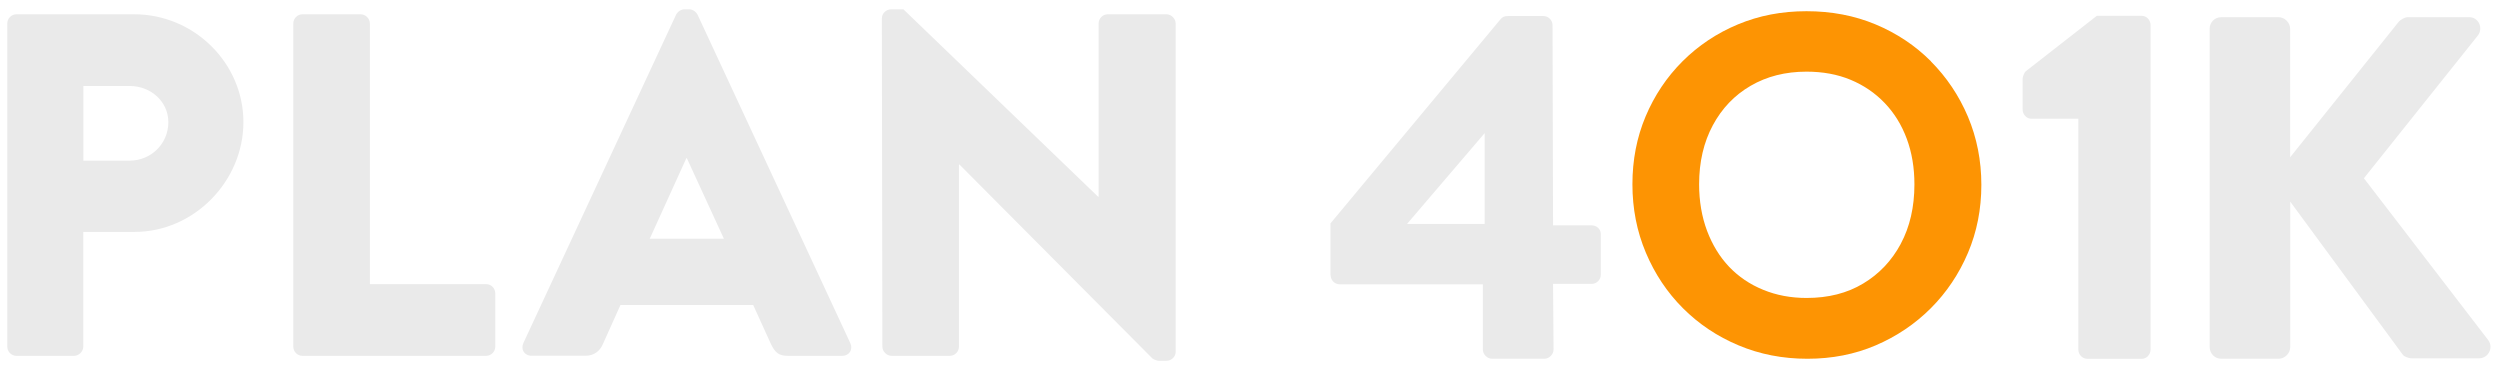
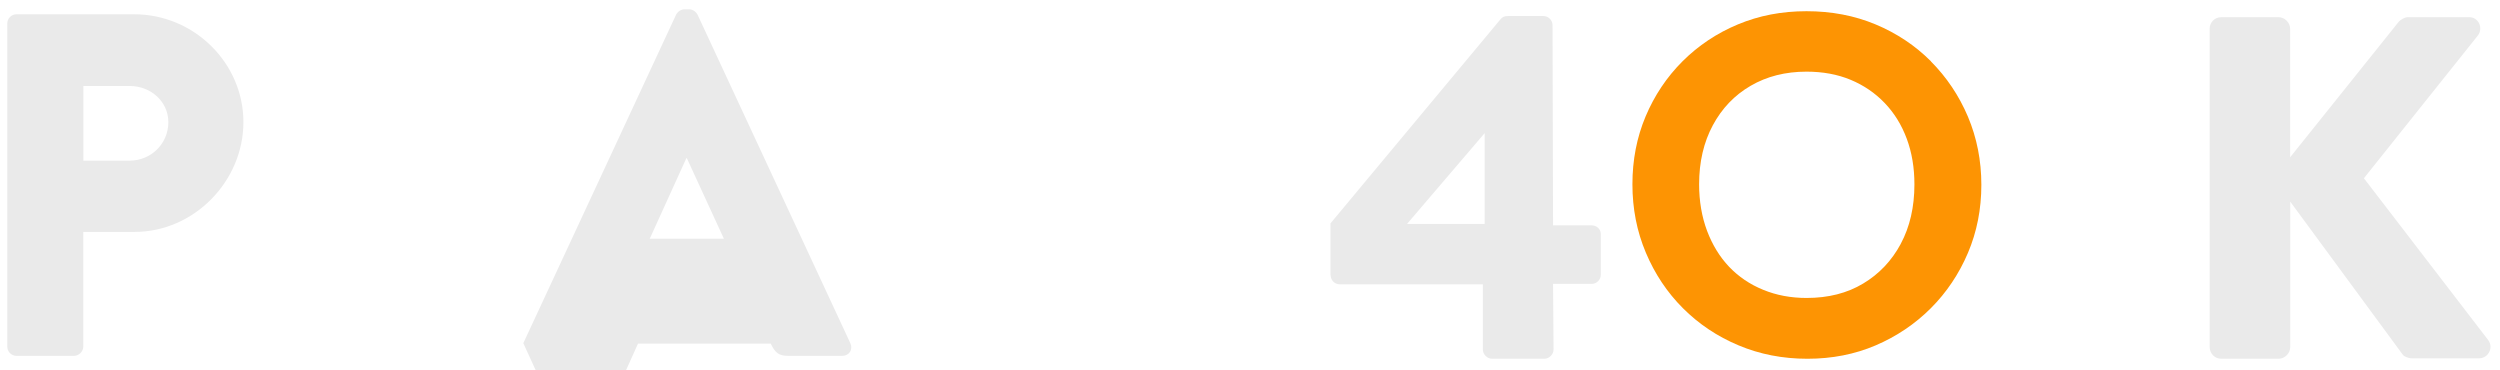
<svg xmlns="http://www.w3.org/2000/svg" id="Capa_1" data-name="Capa 1" viewBox="0 0 343.34 50.82">
  <defs>
    <style>
      .cls-1 {
        fill: #eaeaea;
      }

      .cls-2 {
        fill: #fd9403;
      }
    </style>
  </defs>
  <path class="cls-1" d="M1,3.23c0-.67.54-1.27,1.27-1.27h16.15c8.24,0,15.01,6.7,15.01,14.81s-6.77,15.08-14.95,15.08h-7.04v15.75c0,.67-.6,1.27-1.27,1.27H2.27c-.74,0-1.27-.6-1.27-1.27V3.23ZM17.82,22.06c2.88,0,5.3-2.28,5.3-5.29,0-2.82-2.41-4.96-5.3-4.96h-6.37v10.26h6.37Z" />
-   <path class="cls-1" d="M40.28,3.23c0-.67.54-1.27,1.27-1.27h7.98c.67,0,1.27.6,1.27,1.27v35.79h15.95c.74,0,1.27.6,1.27,1.27v7.31c0,.67-.54,1.27-1.27,1.27h-25.2c-.74,0-1.27-.6-1.27-1.27V3.23Z" />
-   <path class="cls-1" d="M71.87,47.13L92.85,2.02c.2-.4.67-.74,1.14-.74h.67c.47,0,.94.34,1.14.74l20.98,45.11c.4.87-.13,1.74-1.14,1.74h-7.44c-1.21,0-1.74-.4-2.35-1.68l-2.41-5.3h-18.23l-2.41,5.36c-.34.8-1.07,1.61-2.41,1.61h-7.37c-1.01,0-1.54-.87-1.14-1.74ZM99.42,32.79l-5.09-11.06h-.07l-5.03,11.06h10.19Z" />
-   <path class="cls-1" d="M121.12,2.49c0-.67.6-1.21,1.27-1.21h1.68l26.74,25.74h.07V3.23c0-.67.54-1.27,1.27-1.27h8.04c.67,0,1.27.6,1.27,1.27v45.11c0,.67-.6,1.21-1.27,1.21h-1.07c-.2,0-.74-.2-.87-.34l-26.48-26.61h-.07v25c0,.67-.54,1.27-1.27,1.27h-7.98c-.67,0-1.27-.6-1.27-1.27l-.07-45.11Z" />
+   <path class="cls-1" d="M71.87,47.13L92.85,2.02c.2-.4.67-.74,1.14-.74h.67c.47,0,.94.34,1.14.74l20.98,45.11c.4.87-.13,1.74-1.14,1.74h-7.44c-1.21,0-1.74-.4-2.35-1.68h-18.23l-2.41,5.36c-.34.8-1.07,1.61-2.41,1.61h-7.37c-1.01,0-1.54-.87-1.14-1.74ZM99.42,32.79l-5.09-11.06h-.07l-5.03,11.06h10.19Z" />
  <path class="cls-1" d="M182.72,37.79v-7.11l23.39-28.08c.2-.2.4-.4,1.01-.4h4.83c.67,0,1.27.54,1.27,1.27l.07,27.48h5.29c.74,0,1.27.54,1.27,1.21v5.56c0,.67-.54,1.27-1.27,1.27h-5.29l.07,9.01c0,.67-.6,1.27-1.27,1.27h-7.17c-.67,0-1.27-.6-1.27-1.27v-8.95h-19.64c-.74,0-1.27-.6-1.27-1.27ZM203.9,30.75v-12.47l-10.66,12.47h10.66Z" />
-   <path class="cls-1" d="M285.43,16.31h-6.44c-.67,0-1.21-.6-1.21-1.27v-4.22c0-.27.2-.8.4-1.01l9.79-7.64h6.17c.67,0,1.21.6,1.21,1.27v44.57c0,.67-.54,1.27-1.21,1.27h-7.44c-.74,0-1.27-.6-1.27-1.27v-31.7Z" />
  <path class="cls-1" d="M303.46,3.97c0-.87.67-1.61,1.61-1.61h7.84c.87,0,1.61.74,1.61,1.61v17.63l14.88-18.57c.27-.34.87-.67,1.27-.67h8.45c1.27,0,1.94,1.47,1.21,2.48l-15.68,19.64,17.09,22.25c.74,1.01,0,2.48-1.27,2.48h-9.25c-.47,0-1.07-.27-1.21-.47l-15.48-21.05v19.97c0,.87-.74,1.61-1.61,1.61h-7.84c-.94,0-1.61-.74-1.61-1.61V3.97Z" />
  <path class="cls-2" d="M265.19,8.42c-2.17-2.17-4.71-3.86-7.61-5.07-2.9-1.21-6.06-1.81-9.48-1.81s-6.52.6-9.42,1.81c-2.9,1.21-5.43,2.9-7.61,5.07-2.17,2.17-3.86,4.7-5.07,7.57-1.21,2.88-1.81,5.98-1.81,9.32s.61,6.46,1.84,9.38c1.23,2.92,2.93,5.47,5.1,7.64,2.17,2.17,4.72,3.88,7.64,5.1,2.92,1.23,6.07,1.84,9.45,1.84s6.51-.61,9.38-1.84c2.87-1.23,5.4-2.93,7.57-5.1,2.17-2.17,3.87-4.71,5.1-7.6,1.23-2.9,1.84-6.01,1.84-9.35s-.62-6.45-1.84-9.35c-1.23-2.9-2.93-5.43-5.1-7.61ZM261.05,33.48c-1.25,2.33-2.98,4.15-5.17,5.46-2.19,1.32-4.78,1.98-7.77,1.98-2.15,0-4.14-.37-5.96-1.12-1.82-.74-3.38-1.8-4.68-3.16-1.29-1.36-2.3-3.01-3.03-4.94-.72-1.93-1.09-4.06-1.09-6.39,0-3.07.63-5.77,1.88-8.1,1.25-2.33,2.98-4.14,5.2-5.43,2.22-1.29,4.77-1.94,7.67-1.94,2.24,0,4.26.37,6.06,1.12,1.8.75,3.36,1.81,4.68,3.19,1.32,1.38,2.33,3.02,3.03,4.91.7,1.89,1.05,3.97,1.05,6.26,0,3.12-.63,5.84-1.88,8.17Z" />
</svg>